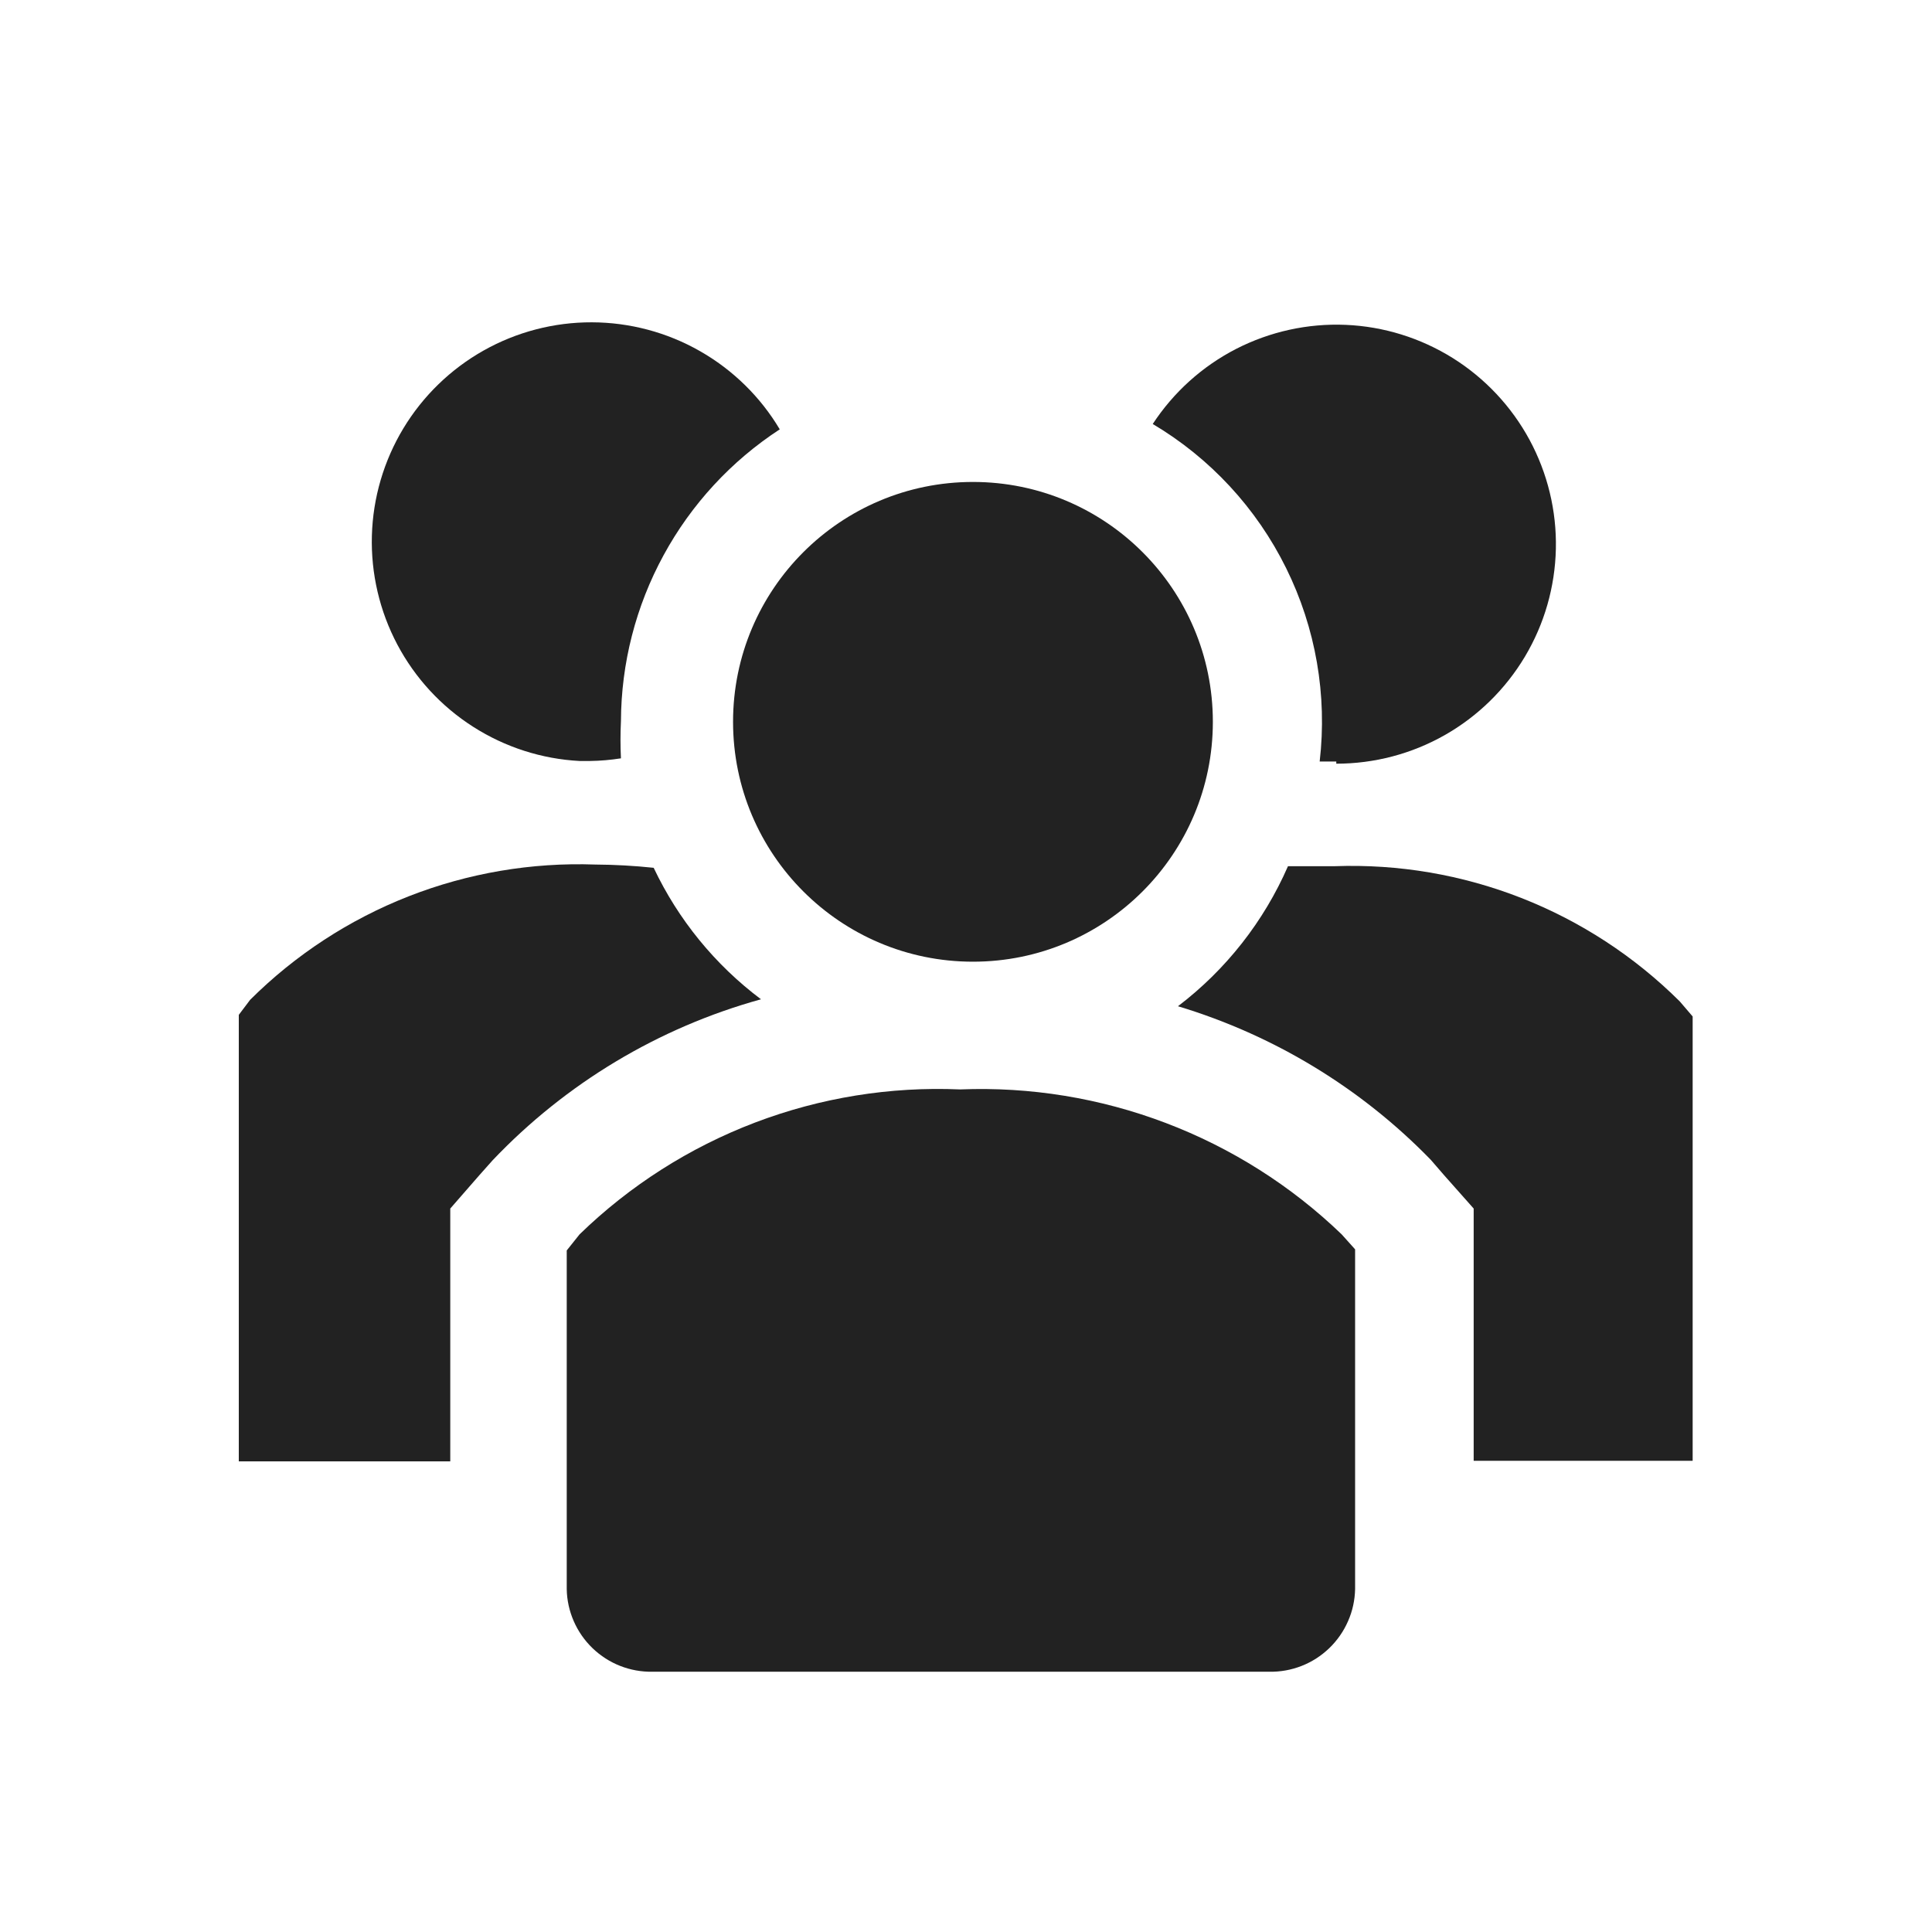
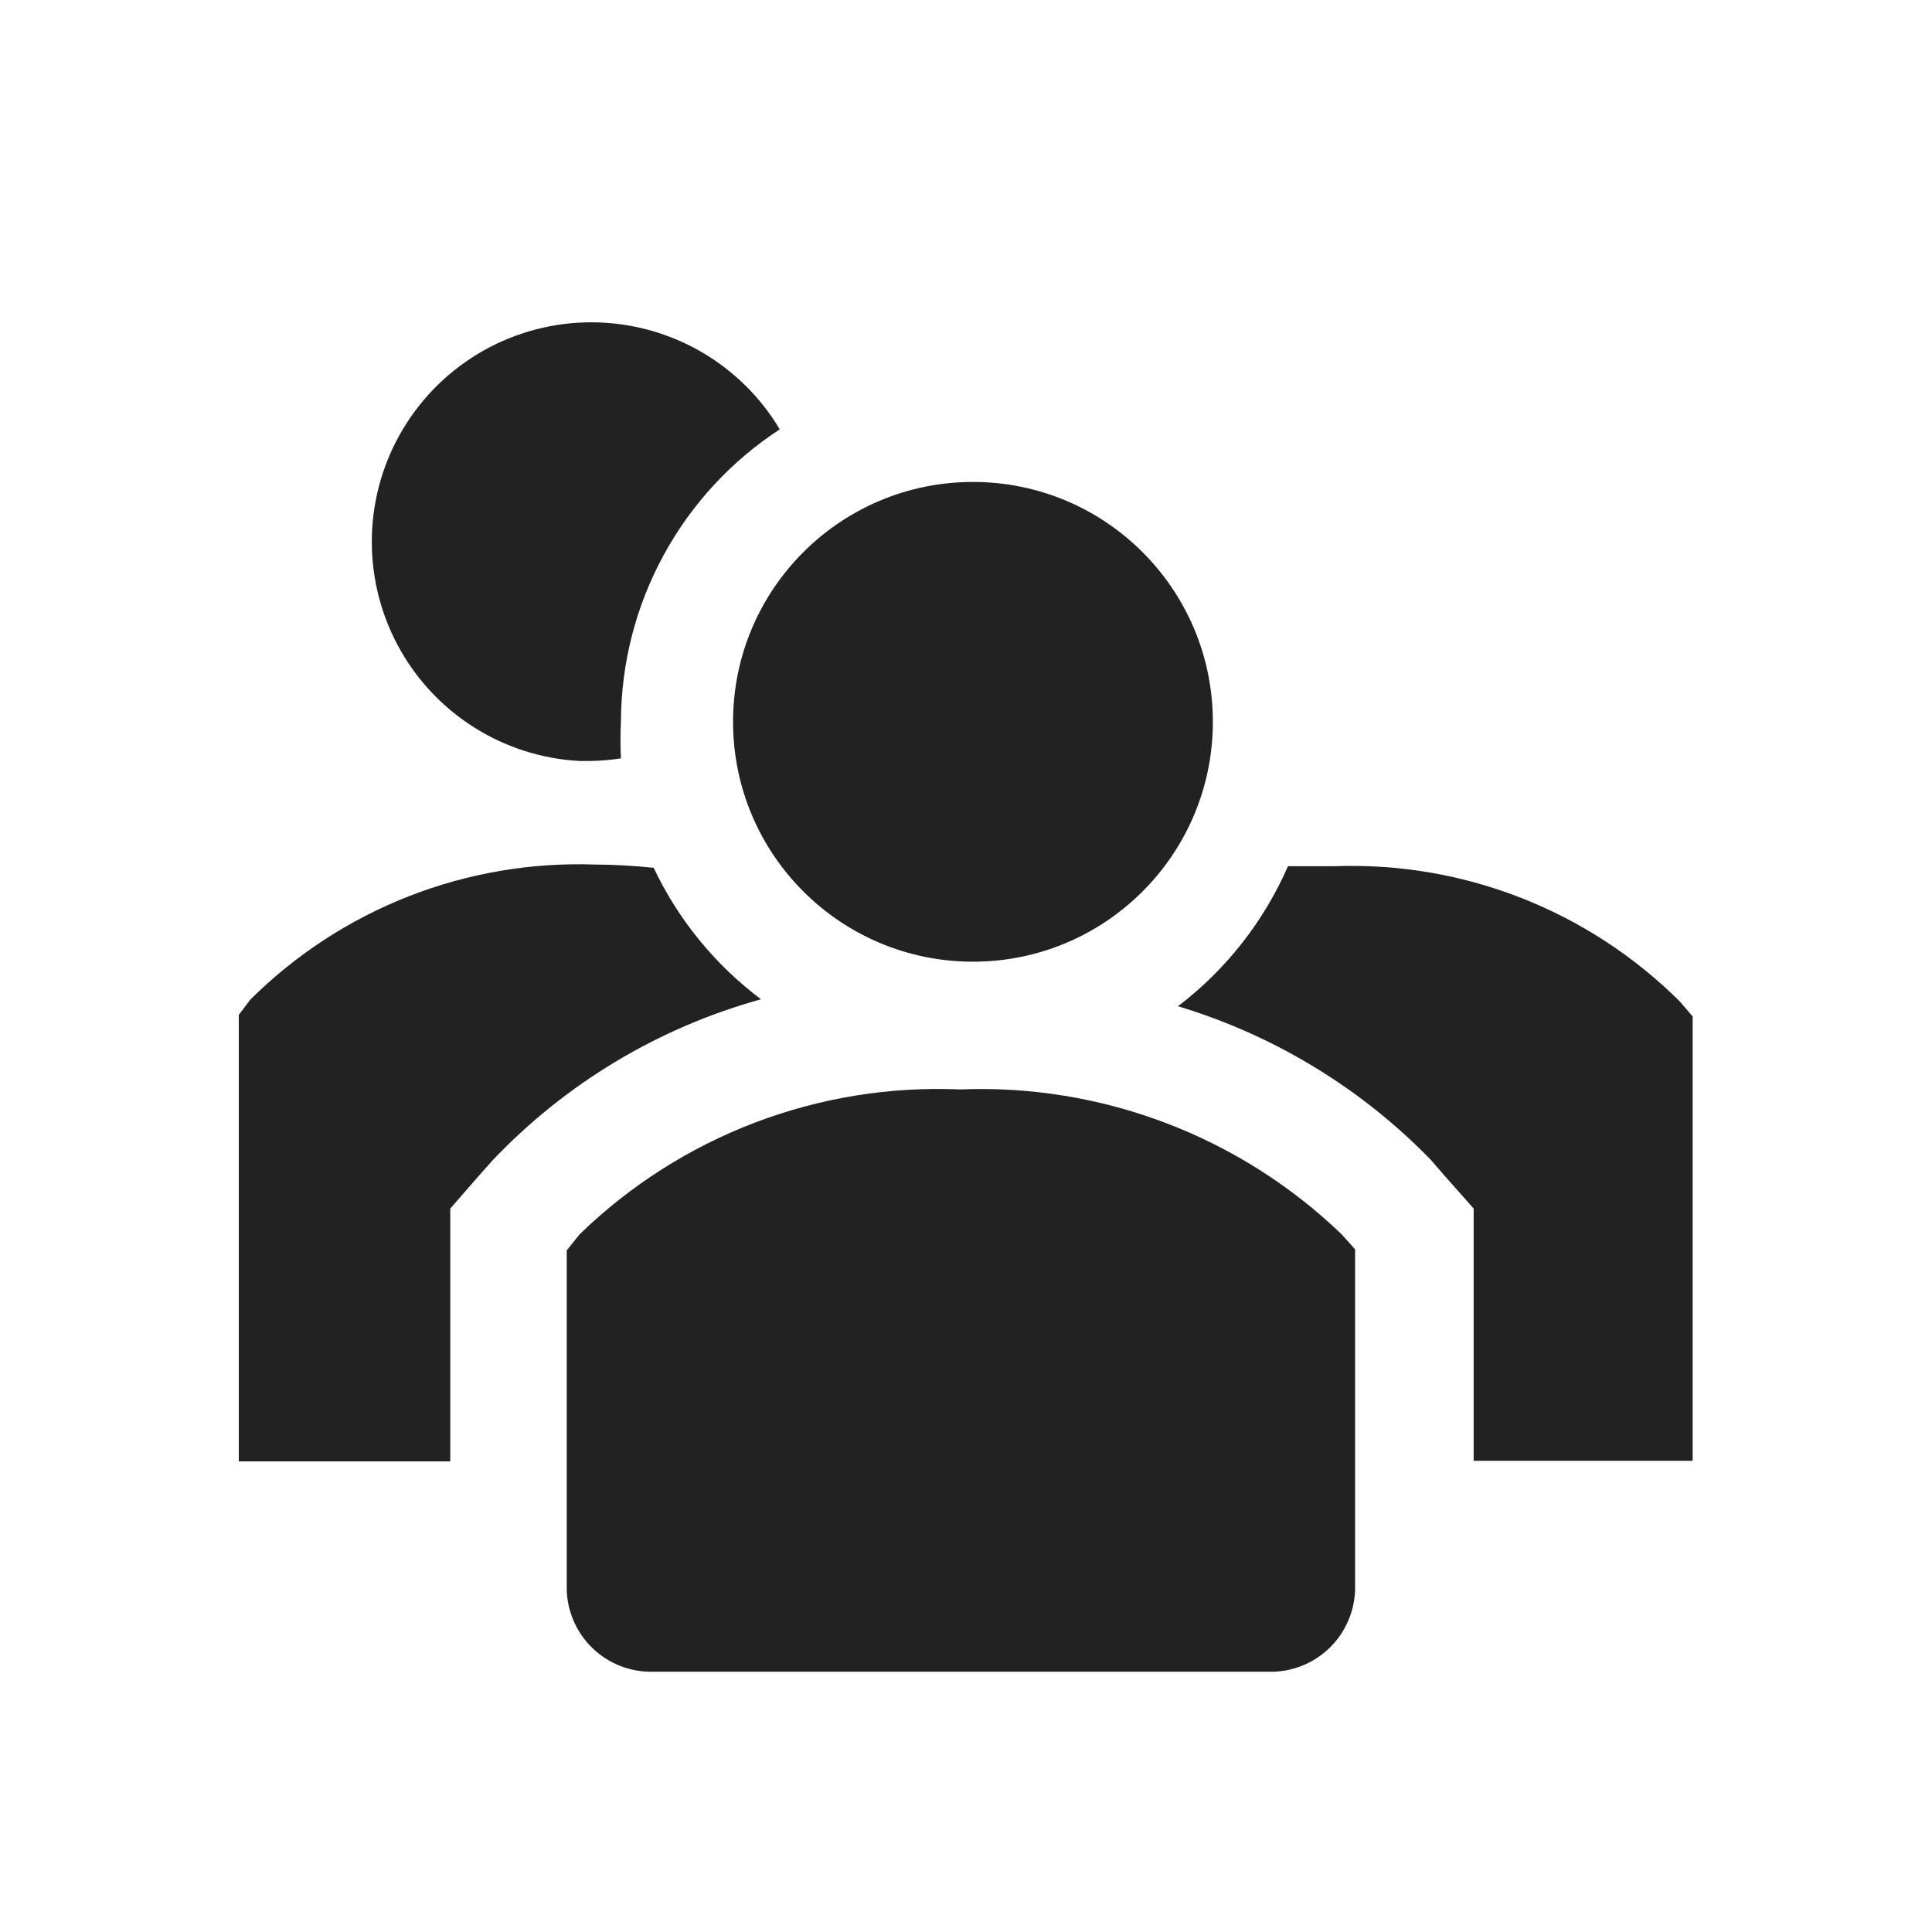
<svg xmlns="http://www.w3.org/2000/svg" width="35" height="35" viewBox="0 0 35 35" fill="none">
  <g clip-path="url(#clip0_170_160)">
    <path d="M23.333 15.692H24.179C25.334 15.65 26.484 15.846 27.559 16.267C28.635 16.689 29.612 17.327 30.431 18.142L30.664 18.414V26.464H26.697V21.894L26.163 21.292L25.919 21.01C24.654 19.709 23.078 18.753 21.34 18.229C22.21 17.567 22.896 16.693 23.333 15.692Z" fill="#222222" />
    <path d="M4.531 18.113C5.349 17.298 6.326 16.66 7.402 16.238C8.477 15.817 9.628 15.621 10.782 15.662C11.136 15.664 11.49 15.684 11.842 15.721C12.287 16.661 12.954 17.478 13.786 18.103C11.931 18.616 10.251 19.624 8.925 21.019L8.682 21.292L8.157 21.894V26.474H4.326V18.385L4.531 18.113Z" fill="#222222" />
-     <path d="M24.208 13.796H23.907C24.047 12.593 23.836 11.376 23.299 10.291C22.763 9.206 21.924 8.299 20.883 7.681C21.261 7.104 21.781 6.636 22.393 6.321C23.006 6.007 23.69 5.856 24.378 5.885C25.066 5.914 25.735 6.122 26.319 6.487C26.902 6.852 27.381 7.362 27.709 7.968C28.036 8.574 28.201 9.255 28.186 9.943C28.171 10.632 27.978 11.305 27.625 11.896C27.272 12.487 26.772 12.977 26.173 13.317C25.574 13.657 24.897 13.835 24.208 13.835V13.796Z" fill="#222222" />
    <path d="M11.249 13.067C11.238 13.29 11.238 13.514 11.249 13.738C11.062 13.767 10.874 13.784 10.685 13.786H10.5C9.814 13.75 9.15 13.536 8.571 13.166C7.993 12.797 7.52 12.284 7.198 11.677C6.877 11.07 6.718 10.391 6.737 9.704C6.756 9.018 6.953 8.348 7.307 7.761C7.662 7.173 8.163 6.687 8.761 6.35C9.36 6.013 10.035 5.837 10.722 5.839C11.408 5.841 12.083 6.02 12.679 6.36C13.276 6.7 13.775 7.188 14.126 7.778C13.246 8.352 12.523 9.136 12.021 10.059C11.518 10.982 11.253 12.016 11.249 13.067Z" fill="#222222" />
    <path d="M17.626 17.422C15.226 17.422 13.28 15.476 13.28 13.076C13.28 10.676 15.226 8.731 17.626 8.731C20.026 8.731 21.972 10.676 21.972 13.076C21.972 15.476 20.026 17.422 17.626 17.422Z" fill="#222222" />
    <path d="M17.393 19.736C18.663 19.685 19.929 19.892 21.117 20.343C22.305 20.794 23.39 21.48 24.305 22.361L24.549 22.633V28.788C24.545 28.988 24.502 29.186 24.421 29.369C24.341 29.553 24.225 29.719 24.081 29.858C23.936 29.997 23.766 30.107 23.579 30.18C23.393 30.253 23.194 30.289 22.993 30.285H11.822C11.622 30.289 11.422 30.253 11.236 30.18C11.049 30.107 10.879 29.997 10.734 29.858C10.59 29.719 10.474 29.553 10.394 29.369C10.314 29.186 10.27 28.988 10.267 28.788V22.653L10.5 22.361C11.41 21.477 12.49 20.789 13.676 20.337C14.861 19.886 16.126 19.681 17.393 19.736Z" fill="#222222" />
  </g>
  <defs>
    <clipPath id="clip0_170_160">
      <rect width="35" height="35" fill="white" transform="matrix(-1 0 0 1 35 0)" />
    </clipPath>
  </defs>
</svg>